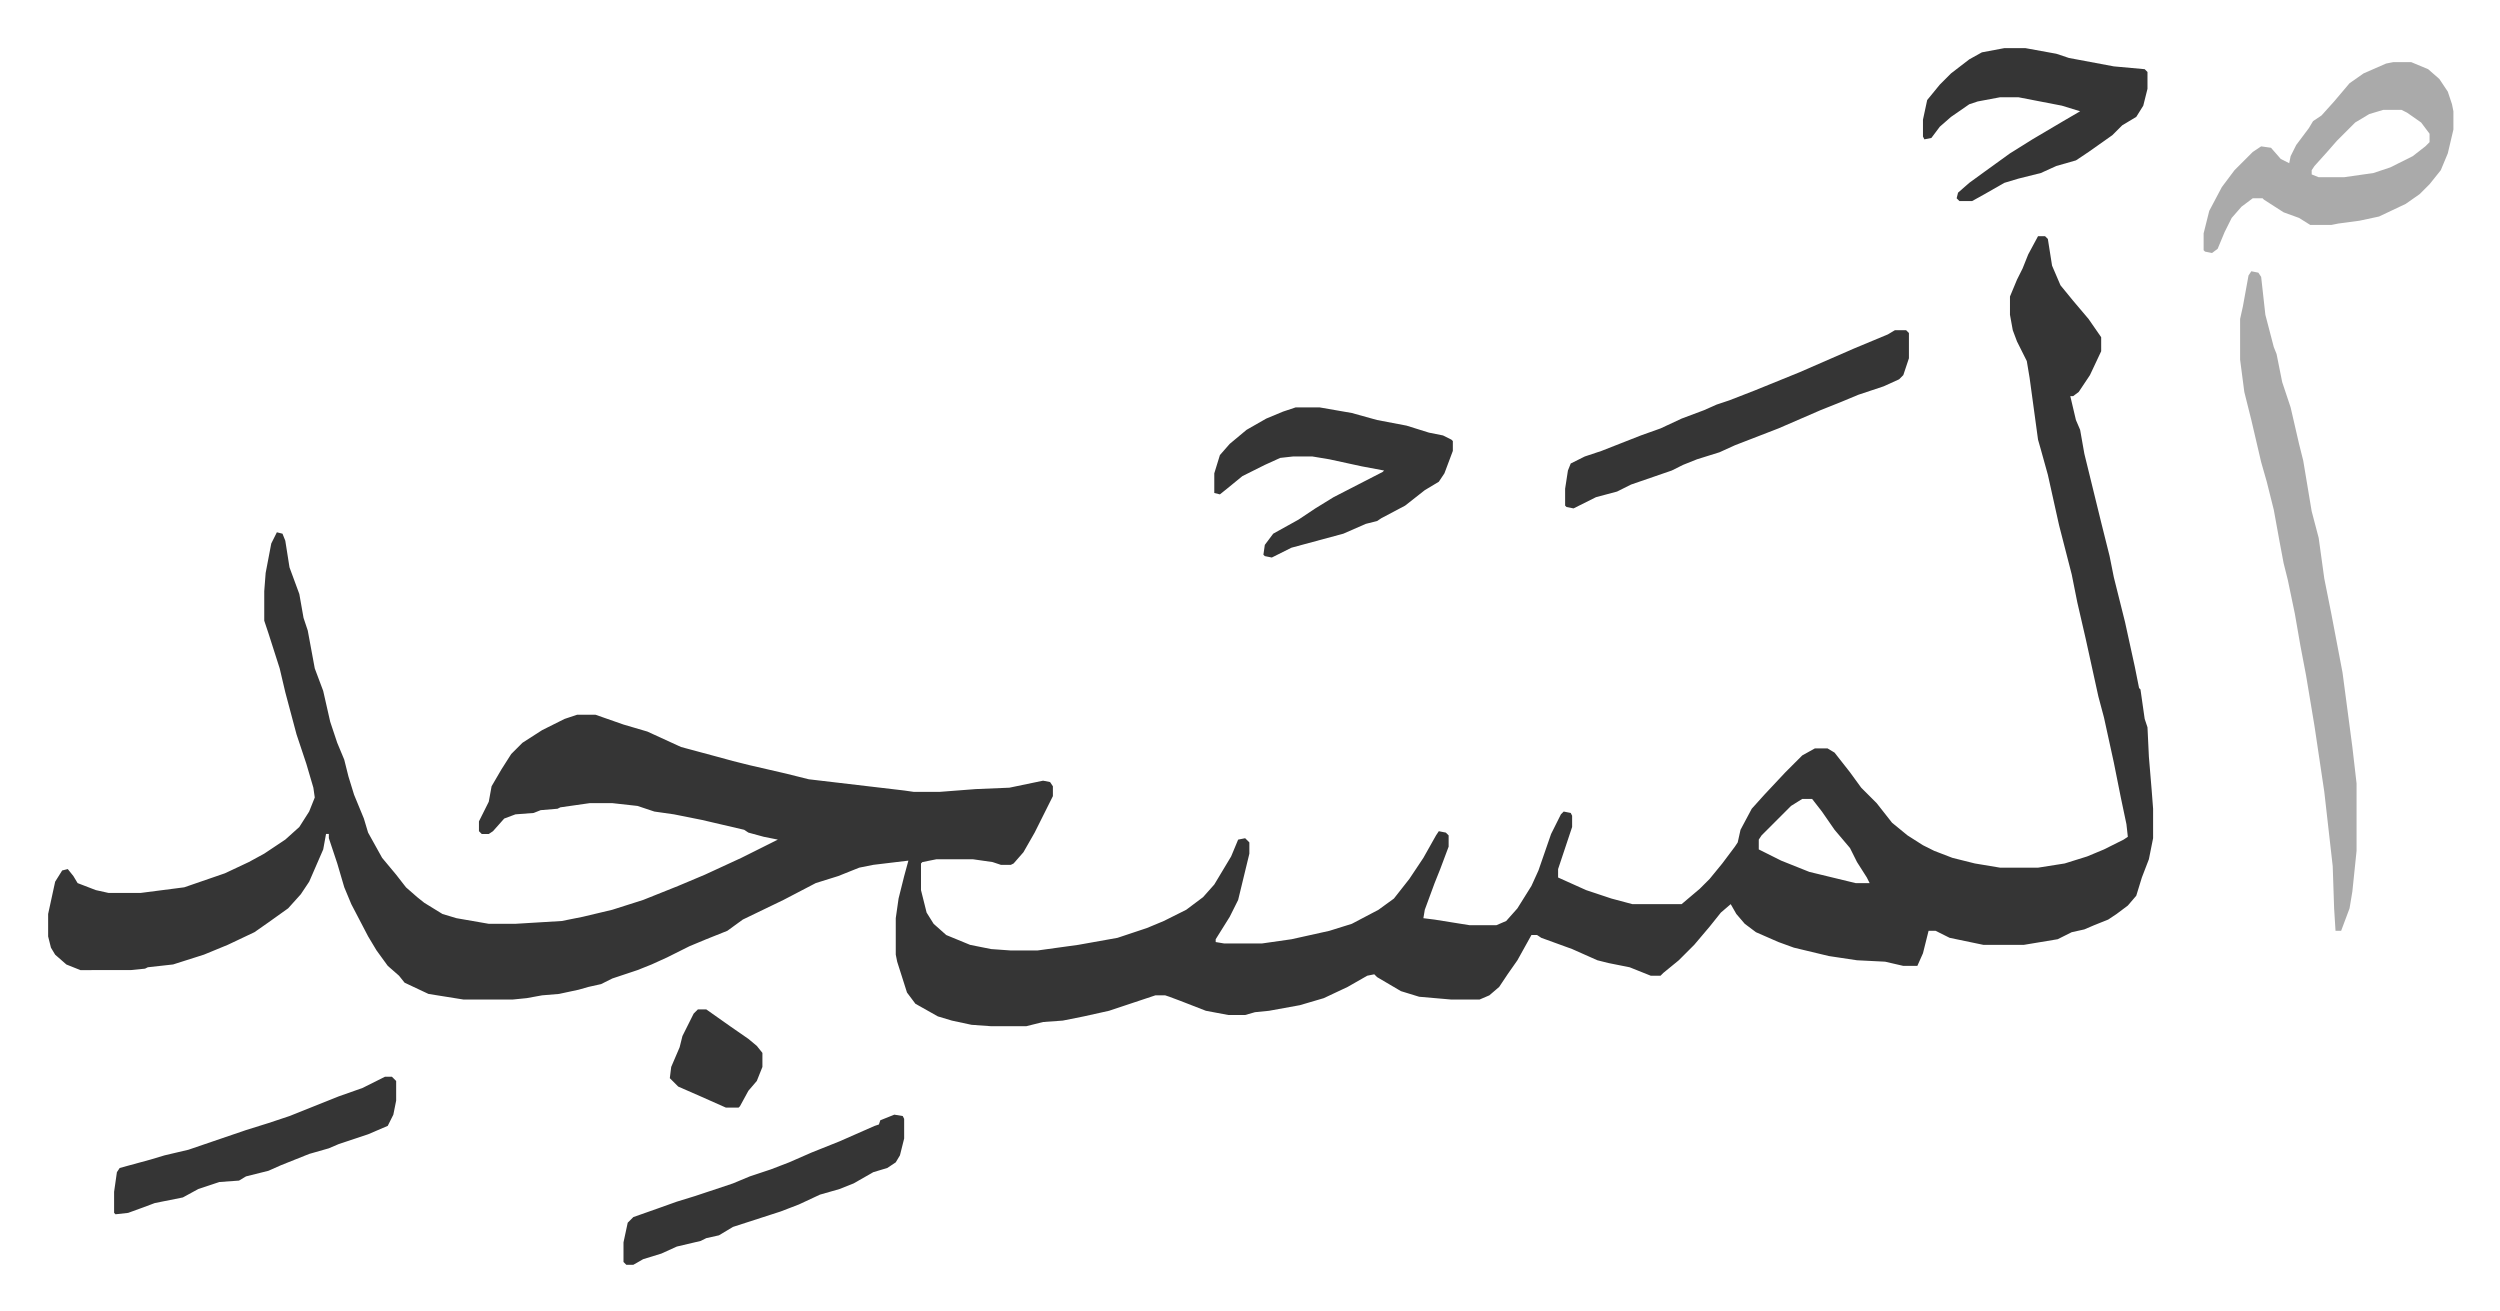
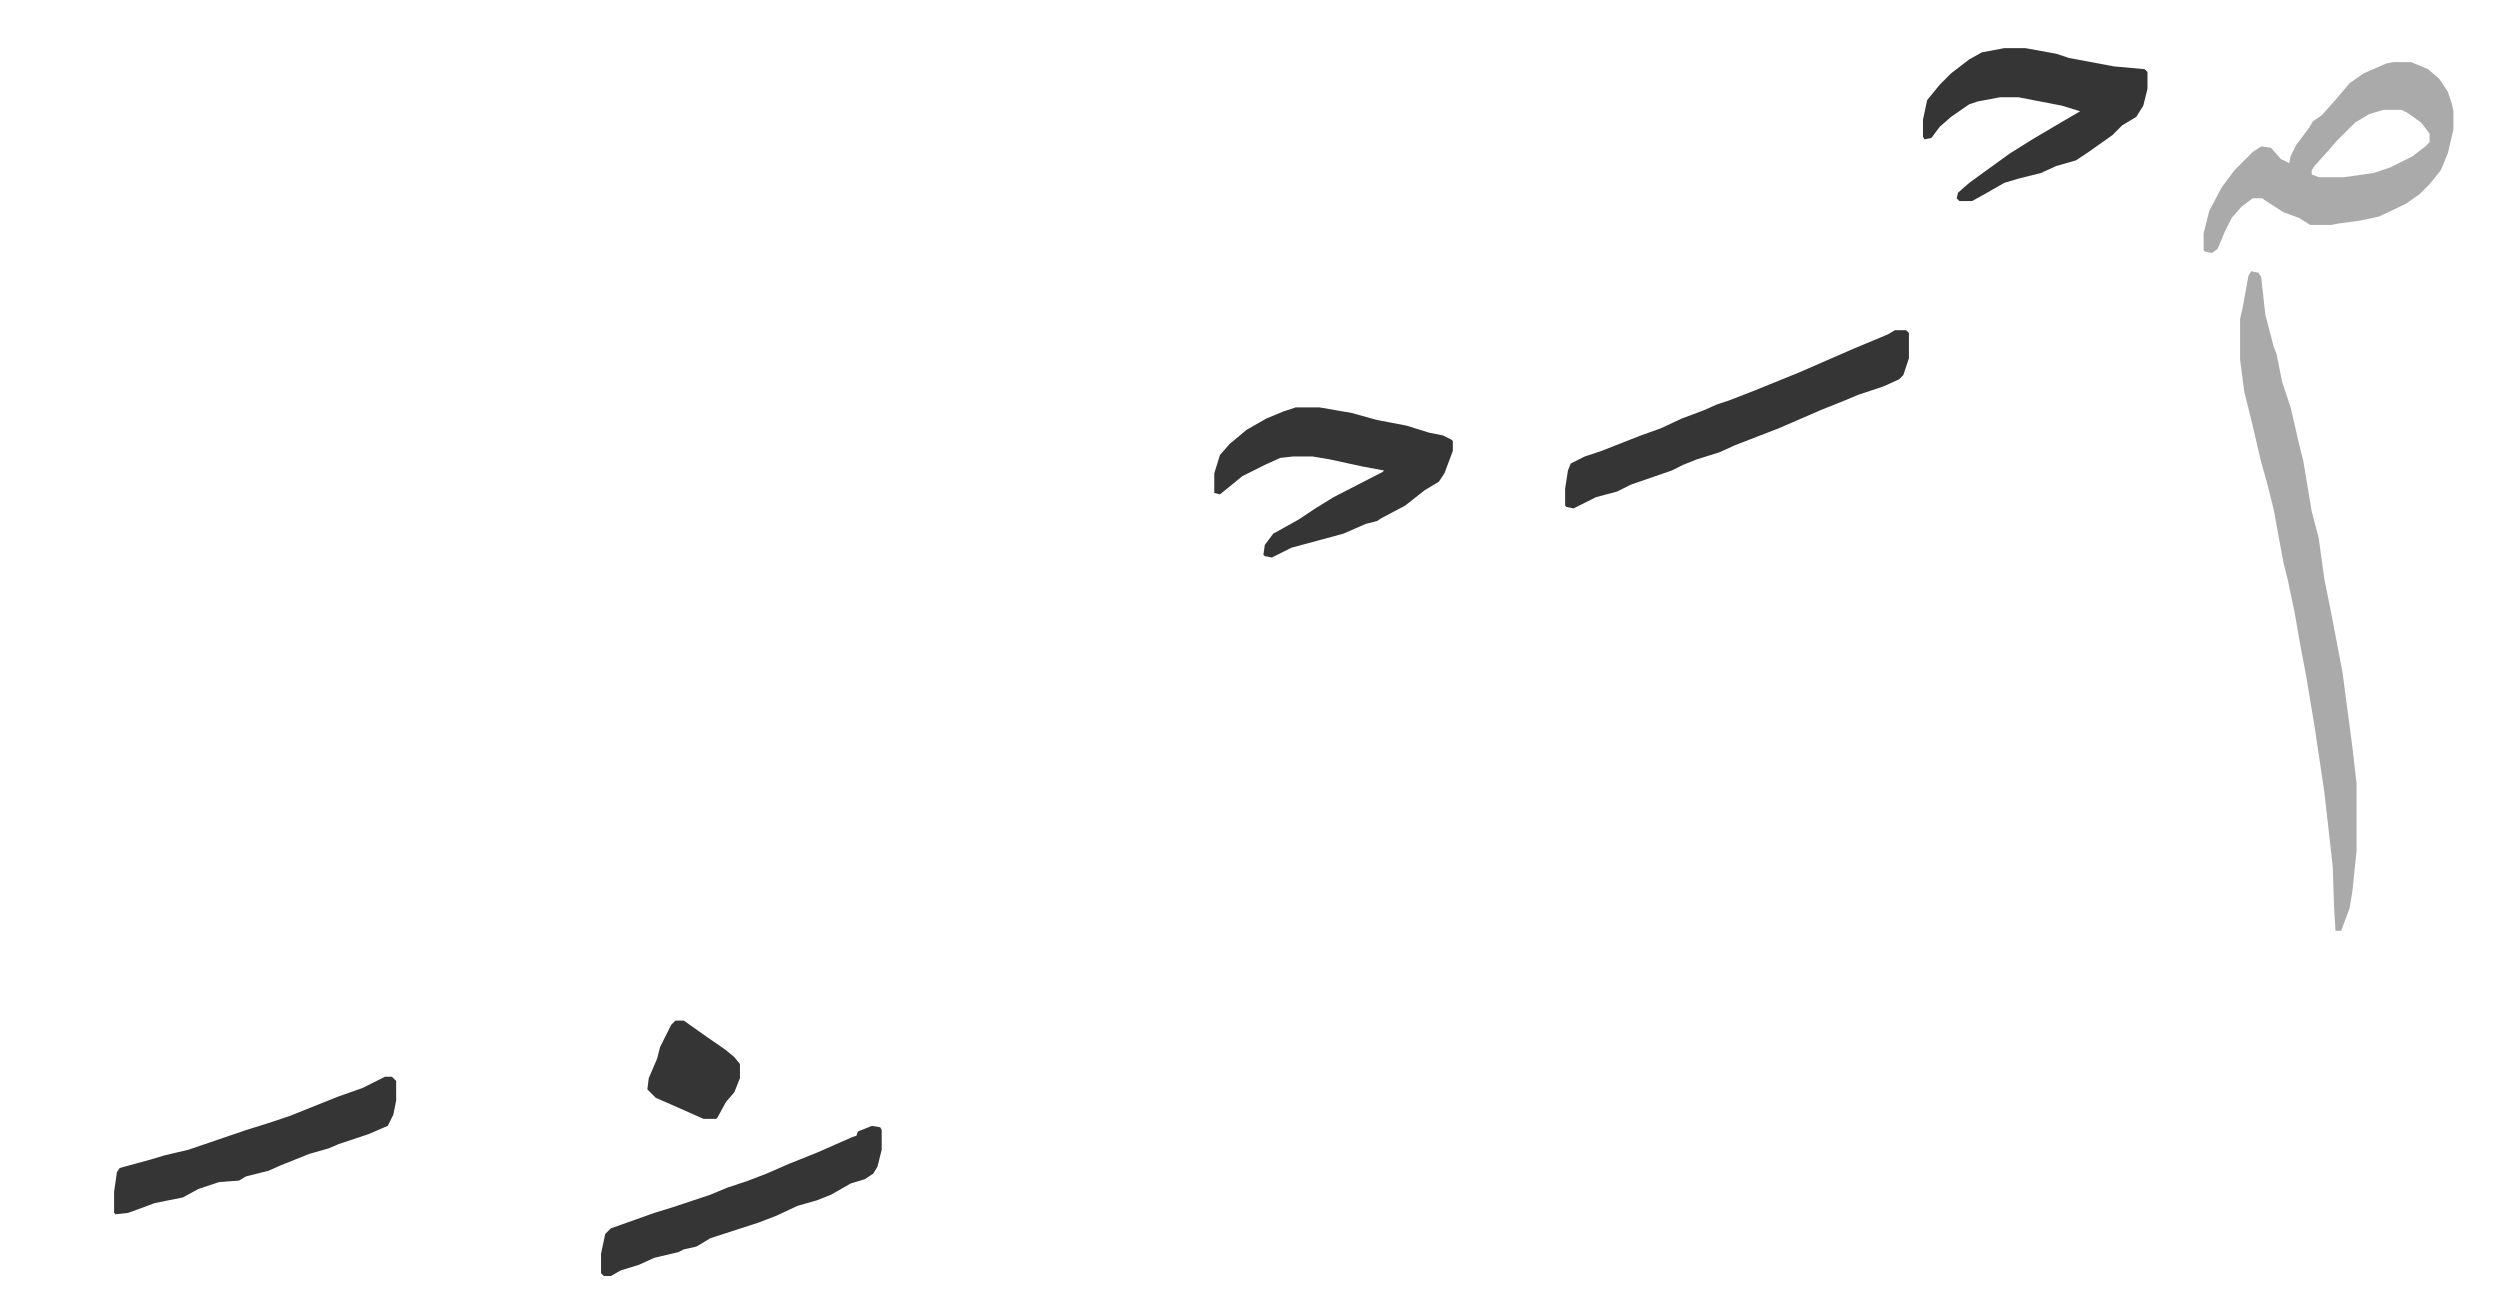
<svg xmlns="http://www.w3.org/2000/svg" viewBox="-34.3 287.7 1781.5 934.5">
-   <path fill="#353535" id="rule_normal" d="M1418 456h5l2 2 3 19 6 14 9 11 11 13 9 13v10l-8 17-8 12-4 3h-2l4 17 3 7 3 17 12 49 6 24 3 15 8 32 7 32 3 15 1 1 3 21 2 6 1 21 2 24 1 13v21l-3 15-5 13-4 13-6 7-8 6-6 4-10 4-7 3-9 2-10 5-24 4h-29l-24-5-10-5h-5l-4 16-4 9h-10l-13-3-20-1-20-3-25-6-11-4-16-7-8-6-6-7-4-7-7 6-8 10-11 13-11 11-11 9-2 2h-7l-15-6-15-3-8-2-18-8-22-8-3-2h-4l-10 18-7 10-6 9-7 6-7 3h-20l-23-2-13-4-17-10-2-2-5 1-14 8-17 8-17 5-22 4-10 1-7 2h-12l-16-3-18-7-8-3-3-1h-7l-15 5-18 6-18 4-10 2-5 1-14 1-12 3h-25l-14-1-14-3-10-3-16-9-6-8-7-22-1-5v-26l2-14 4-16 3-11-25 3-10 2-15 6-16 5-23 12-29 14-11 8-15 6-12 5-16 8-11 5-10 4-18 6-8 4-9 2-7 2-14 3-12 1-11 2-10 1h-35l-25-4-17-8-4-5-8-7-8-11-6-10-12-23-5-12-5-17-6-18v-3h-2l-2 11-10 23-6 9-9 10-14 10-10 7-19 9-17 7-22 7-18 2-2 1-10 1H23l-10-4-8-7-3-5-2-8v-16l5-23 5-8 4-1 4 5 3 5 13 5 9 2h23l31-4 29-10 17-8 11-6 15-10 10-9 7-11 4-10-1-7-5-17-3-9-4-12-8-30-4-17-8-25-3-9v-21l1-13 4-21 4-8 4 1 2 5 3 19 7 19 3 17 3 9 5 27 6 16 5 22 5 15 5 12 3 12 4 13 7 17 3 10 10 18 10 12 7 9 8 7 5 4 13 8 10 3 23 4h19l33-2 15-3 21-5 22-7 25-10 19-8 26-12 16-8 10-5-10-2-11-3-3-2-30-7-20-4-14-2-12-4-18-2h-16l-21 3-2 1-12 1-5 2-13 1-8 3-8 9-3 2h-5l-2-2v-7l7-14 2-11 7-12 7-11 8-8 14-9 16-8 9-3h13l20 7 17 5 24 11 26 7 11 3 12 3 26 6 16 4 68 8 7 1h18l26-2 24-1 24-5 5 1 2 3v7l-8 16-5 10-8 14-7 8-2 1h-7l-6-2-14-2h-26l-10 2-1 1v19l4 16 5 8 9 8 17 7 15 3 14 1h19l29-4 28-5 21-7 12-5 16-8 12-9 8-9 12-20 5-12 5-1 3 3v8l-8 33-6 12-10 16v2l6 1h27l21-3 27-6 16-5 19-10 11-8 11-14 10-15 9-16 2-3 5 1 2 2v8l-6 16-4 10-7 19-1 6 8 1 25 4h19l7-3 8-9 10-16 5-11 9-26 7-14 2-2 5 1 1 2v8l-10 30v6l20 9 18 6 15 4h35l13-11 7-7 9-11 9-12 2-3 2-9 8-15 9-10 15-16 12-12 9-5h9l5 3 11 14 8 11 11 11 11 14 11 9 11 7 8 4 13 5 16 4 18 3h27l19-3 16-5 12-5 14-7 3-2-1-9-4-19-5-25-7-32-4-15-9-41-6-26-4-20-9-35-8-36-5-18-2-7-6-44-2-12-7-14-3-8-2-11v-13l5-12 4-8 4-10zm-168 401-8 5-16 16-5 5-2 3v7l16 8 20 8 33 8h10l-2-4-7-11-5-10-11-13-9-13-7-9z" />
  <path fill="#aaa" id="rule_hamzat_wasl" d="m1570 481 5 1 2 3 3 27 6 23 2 5 4 20 6 18 6 26 3 12 6 36 5 19 4 29 5 25 8 42 7 53 3 26v48l-3 29-2 12-6 16h-4l-1-16-1-30-6-53-7-47-6-36-4-21-4-23-5-24-3-12-3-16-4-22-5-20-4-14-7-30-5-20-3-23v-29l2-9 4-22zm101-149h13l12 5 8 7 6 9 3 9 1 5v13l-4 17-5 12-8 10-7 7-10 7-19 9-14 3-15 2-5 1h-15l-8-5-11-4-14-9-1-1h-7l-8 6-7 8-5 10-5 12-4 3-5-1-1-1v-12l4-16 9-17 9-12 13-13 6-4 7 1 7 8 6 3 1-5 4-8 9-12 3-5 6-4 9-10 11-13 10-7 16-7zm-7 34-10 3-10 6-13 13-7 8-9 10-2 3v3l5 2h18l21-3 12-4 16-8 9-7 3-3v-6l-6-8-10-7-4-2z" />
-   <path fill="#353535" id="rule_normal" d="M889 578h17l23 4 18 5 21 4 16 5 10 2 6 3 1 1v7l-6 16-4 6-10 6-14 11-17 9-3 2-8 2-16 7-37 10-14 7-5-1-1-1 1-7 6-8 18-10 12-8 13-8 35-18 1-1-16-3-23-5-12-2h-14l-9 1-11 5-16 8-11 9-5 4-4-1v-14l4-13 7-8 12-10 14-8 12-5zm427-55h8l2 2v18l-4 12-3 3-11 5-18 6-12 5-15 6-30 13-31 12-11 5-16 5-10 4-8 4-29 10-10 5-15 4-16 8-5-1-1-1v-12l2-13 2-5 10-5 12-4 28-11 14-5 15-7 16-6 9-4 9-3 18-7 32-13 39-17 24-10zm78-201h15l22 4 9 3 32 6 22 2 2 2v12l-3 12-5 8-10 6-7 7-17 12-9 6-14 4-11 5-16 4-10 3-14 8-9 5h-9l-2-2 1-4 8-7 11-8 18-13 16-10 22-13 12-7-13-4-31-6h-13l-16 3-6 2-13 9-8 7-6 8-5 1-1-2v-12l3-14 9-11 8-8 13-10 9-5zM240 1055h5l3 3v14l-2 10-4 8-14 6-21 7-7 3-14 4-20 8-9 4-16 4-5 3-14 1-15 5-11 6-20 4-8 3-11 4-9 1-1-1v-15l2-14 2-3 22-6 10-3 17-4 41-14 16-5 15-5 35-14 17-6zm363 27 6 1 1 2v14l-3 12-3 5-6 4-10 3-14 8-10 4-14 4-15 7-13 5-34 11-10 6-9 2-4 2-17 4-11 5-13 4-7 4h-5l-2-2v-14l3-14 4-4 17-6 14-5 13-4 15-5 12-4 12-5 15-5 13-5 16-7 20-8 25-11 3-1 1-3zm-140-75h6l17 12 13 9 6 5 4 5v10l-4 10-6 7-6 11-1 1h-9l-18-8-16-7-6-6 1-8 6-14 2-8 8-16z" />
+   <path fill="#353535" id="rule_normal" d="M889 578h17l23 4 18 5 21 4 16 5 10 2 6 3 1 1v7l-6 16-4 6-10 6-14 11-17 9-3 2-8 2-16 7-37 10-14 7-5-1-1-1 1-7 6-8 18-10 12-8 13-8 35-18 1-1-16-3-23-5-12-2h-14l-9 1-11 5-16 8-11 9-5 4-4-1v-14l4-13 7-8 12-10 14-8 12-5zm427-55h8l2 2v18l-4 12-3 3-11 5-18 6-12 5-15 6-30 13-31 12-11 5-16 5-10 4-8 4-29 10-10 5-15 4-16 8-5-1-1-1v-12l2-13 2-5 10-5 12-4 28-11 14-5 15-7 16-6 9-4 9-3 18-7 32-13 39-17 24-10zm78-201h15l22 4 9 3 32 6 22 2 2 2v12l-3 12-5 8-10 6-7 7-17 12-9 6-14 4-11 5-16 4-10 3-14 8-9 5h-9l-2-2 1-4 8-7 11-8 18-13 16-10 22-13 12-7-13-4-31-6h-13l-16 3-6 2-13 9-8 7-6 8-5 1-1-2v-12l3-14 9-11 8-8 13-10 9-5zM240 1055h5l3 3v14l-2 10-4 8-14 6-21 7-7 3-14 4-20 8-9 4-16 4-5 3-14 1-15 5-11 6-20 4-8 3-11 4-9 1-1-1v-15l2-14 2-3 22-6 10-3 17-4 41-14 16-5 15-5 35-14 17-6m363 27 6 1 1 2v14l-3 12-3 5-6 4-10 3-14 8-10 4-14 4-15 7-13 5-34 11-10 6-9 2-4 2-17 4-11 5-13 4-7 4h-5l-2-2v-14l3-14 4-4 17-6 14-5 13-4 15-5 12-4 12-5 15-5 13-5 16-7 20-8 25-11 3-1 1-3zm-140-75h6l17 12 13 9 6 5 4 5v10l-4 10-6 7-6 11-1 1h-9l-18-8-16-7-6-6 1-8 6-14 2-8 8-16z" />
</svg>